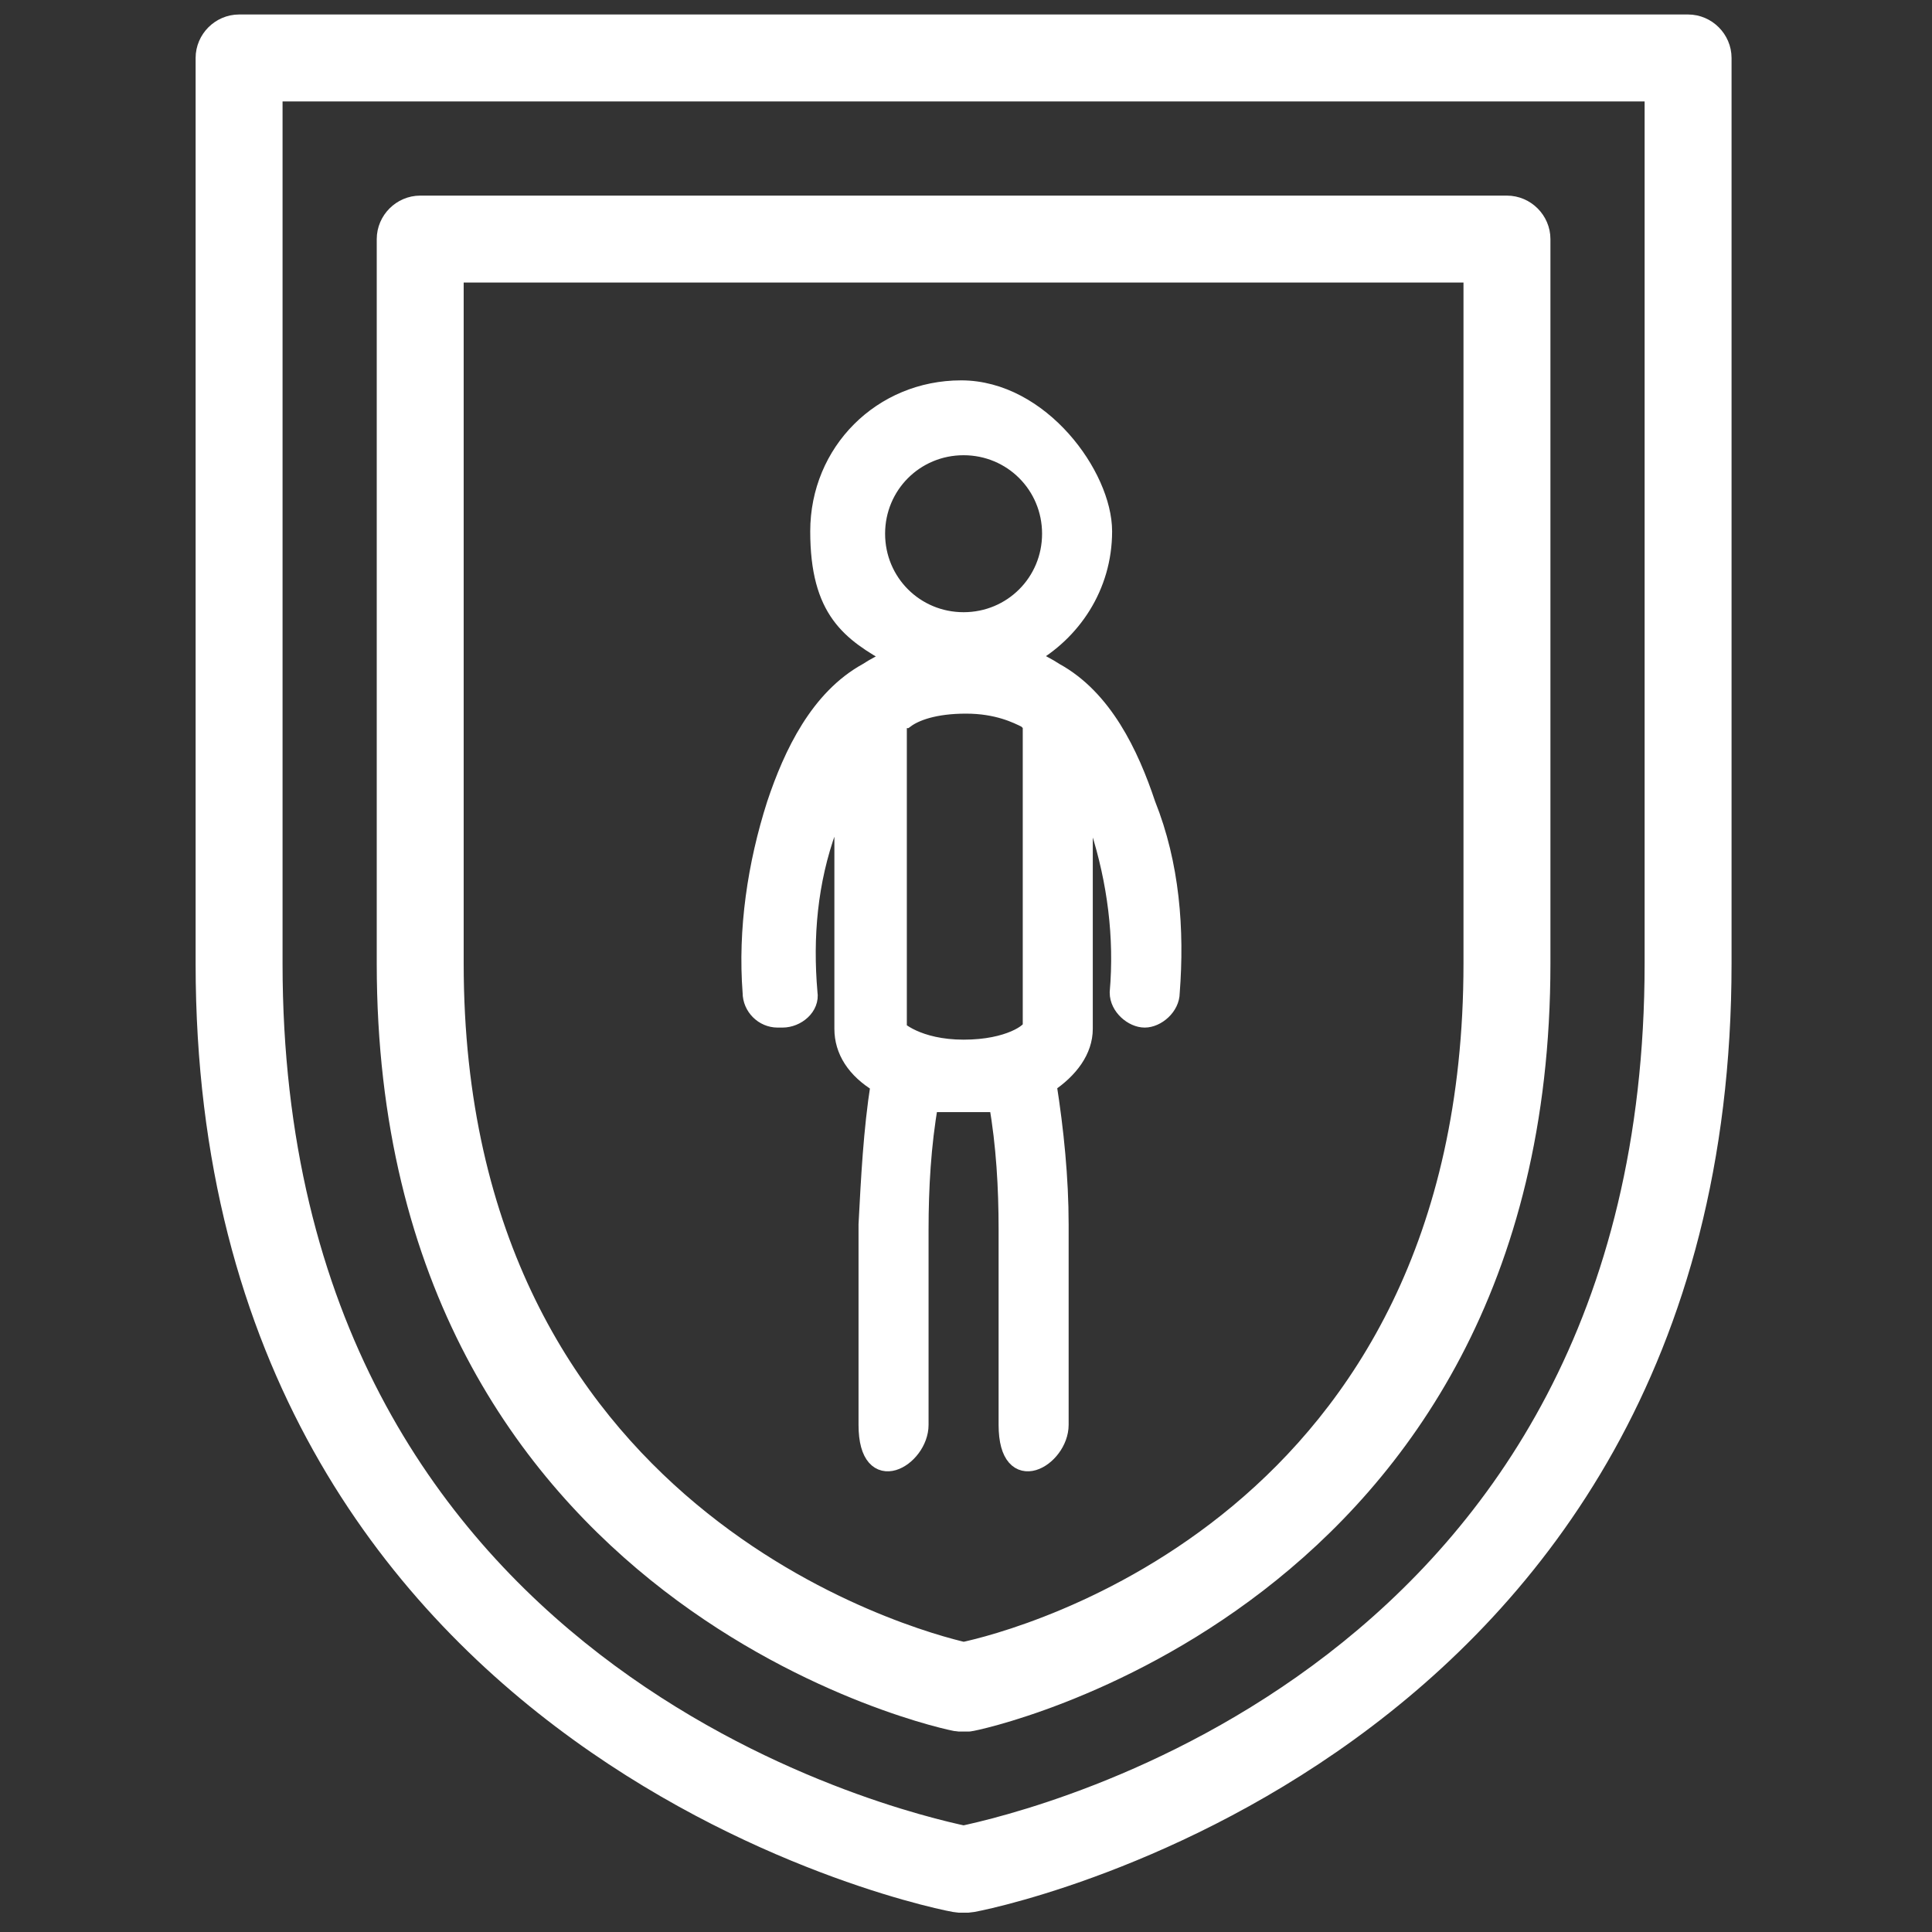
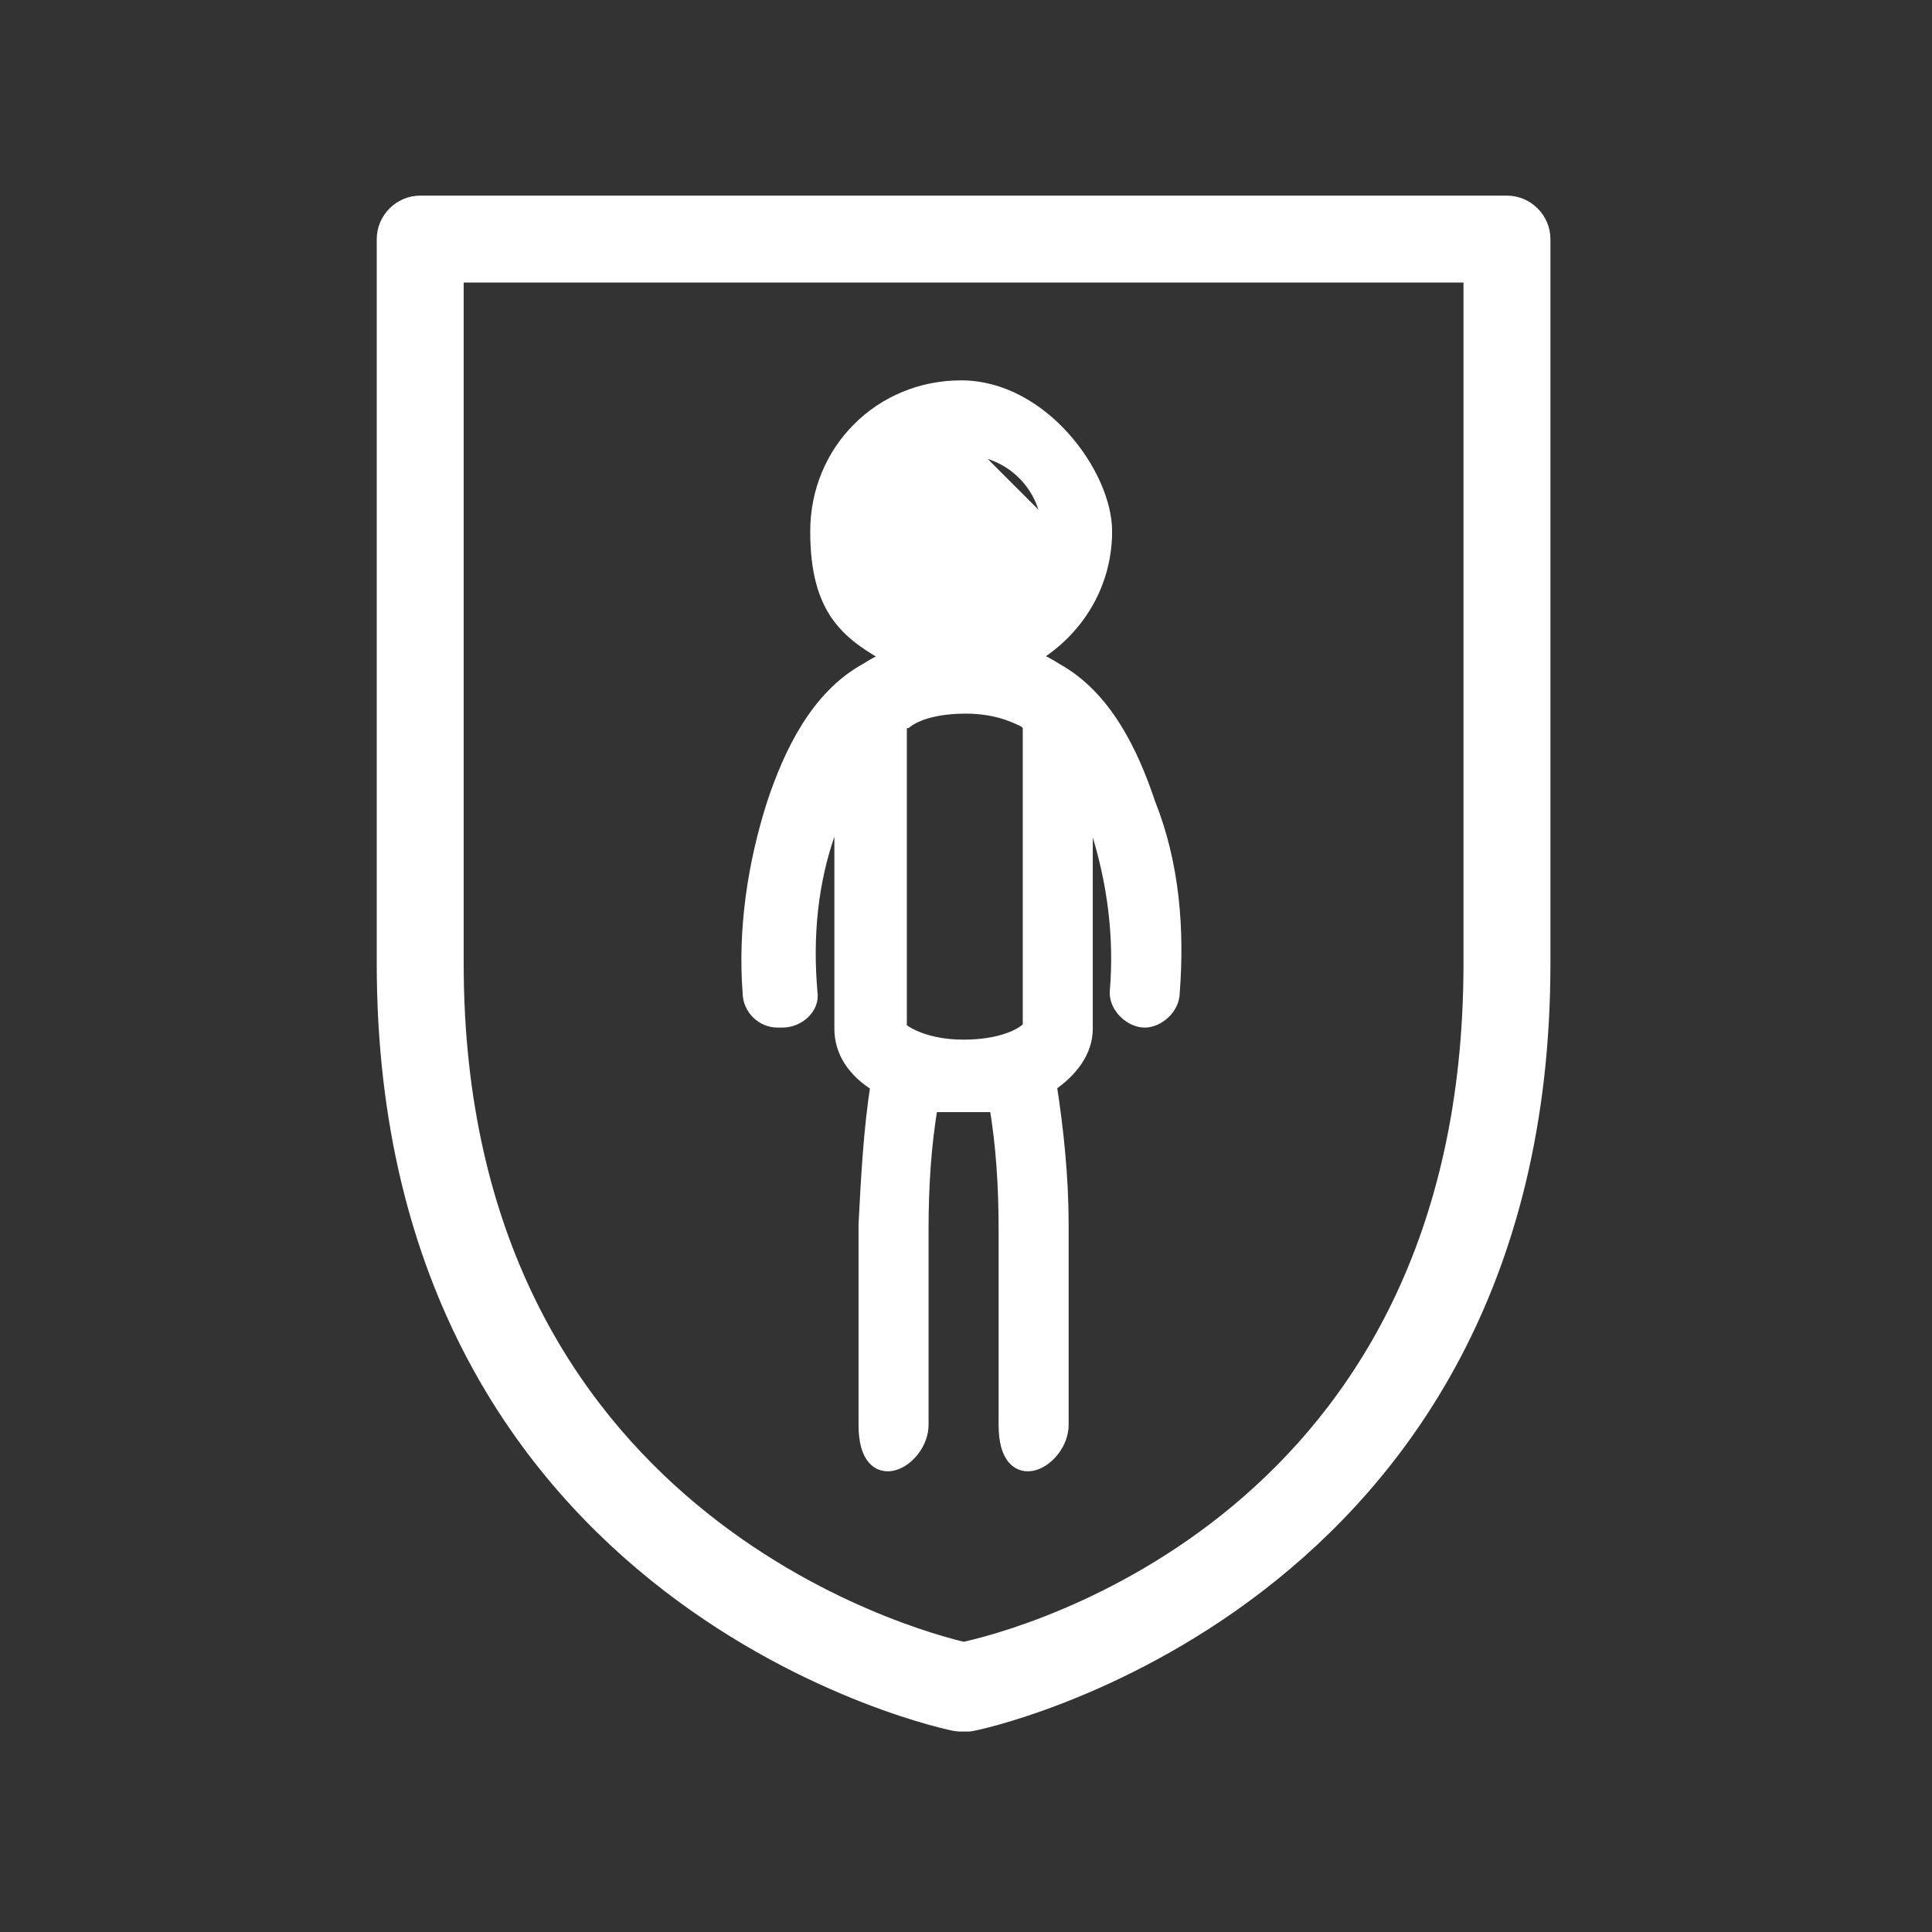
<svg xmlns="http://www.w3.org/2000/svg" id="Vrstva_1" data-name="Vrstva 1" version="1.1" viewBox="0 0 80 80">
  <rect x="0" y="0" width="80" height="80" fill="#333333" stroke="none" />
  <defs>
    <style>
      .cls-1 {
        stroke-width: 1.4px;
      }

      .cls-1, .cls-2 {
        fill: #fff;
        stroke: #fff;
        stroke-miterlimit: 10;
      }

      .cls-2 {
        stroke-width: .7px;
      }
    </style>
  </defs>
-   <path class="cls-1" d="M69.9,1.3H9.9c-.6,0-1.1.5-1.1,1.1v37.5c0,32.7,30.6,38.6,30.9,38.6h.4c.3,0,30.9-5.9,30.9-38.6V2.4c0-.6-.5-1.1-1.1-1.1ZM68.8,39.9c0,29.8-26.1,35.8-28.9,36.4-2.8-.6-28.9-6.6-28.9-36.4V3.5h57.8s0,36.4,0,36.4Z" />
  <path class="cls-1" d="M39.7,71h.4c.2,0,23.4-4.8,23.4-31.1V9.9c0-.6-.5-1.1-1.1-1.1H17.4c-.6,0-1.1.5-1.1,1.1v30c0,26.3,23.2,31.1,23.4,31.1h0ZM18.5,11h42.8v28.9c0,23.4-19,28.3-21.4,28.8-2.2-.5-21.4-5.6-21.4-28.8,0,0,0-28.9,0-28.9Z" />
-   <path class="cls-2" d="M32.4,42.2c.6,0,1.2-.5,1.1-1.1-.2-2.3,0-4.6.8-6.8.2-.5.3-1,.6-1.5v9.8c0,.9.5,1.7,1.5,2.3-.3,1.9-.4,3.9-.5,5.8v8.3c0,2.7,2.2,1.4,2.2,0v-8.1c0-1.7.1-3.5.4-5.2.4,0,.9,0,1.4,0s1,0,1.4,0c.3,1.7.4,3.5.4,5.2v8.1c0,2.7,2.2,1.4,2.2,0v-8.3c0-1.9-.2-3.9-.5-5.8.9-.6,1.5-1.4,1.5-2.3v-9.8c.2.5.4,1,.6,1.5.7,2.2,1,4.5.8,6.8,0,.6.6,1.1,1.1,1.1s1.1-.5,1.1-1.1c.2-2.6,0-5.3-1-7.8-.7-2.1-1.8-4.4-3.8-5.5h0c-.3-.2-.7-.4-1.1-.6,1.8-1,3.1-2.9,3.1-5.2s-2.6-5.9-5.9-5.9-5.9,2.6-5.9,5.9,1.3,4.2,3.1,5.2c-.4.2-.8.4-1.1.6h0c-2,1.1-3.1,3.4-3.8,5.5-.8,2.5-1.2,5.2-1,7.8,0,.6.5,1.1,1.1,1.1h.2ZM37.2,42.5v-12.5s0-.1.2-.2h.1c.4-.3,1.2-.6,2.5-.6s2.1.4,2.5.6h0c0,0,.2.2.2.2v12.5c0,.2-.9.9-2.8.9s-2.8-.8-2.8-.9h0ZM39.9,18.5c2,0,3.6,1.6,3.6,3.6s-1.6,3.6-3.6,3.6-3.6-1.6-3.6-3.6,1.6-3.6,3.6-3.6Z" />
+   <path class="cls-2" d="M32.4,42.2c.6,0,1.2-.5,1.1-1.1-.2-2.3,0-4.6.8-6.8.2-.5.3-1,.6-1.5v9.8c0,.9.5,1.7,1.5,2.3-.3,1.9-.4,3.9-.5,5.8v8.3c0,2.7,2.2,1.4,2.2,0v-8.1c0-1.7.1-3.5.4-5.2.4,0,.9,0,1.4,0s1,0,1.4,0c.3,1.7.4,3.5.4,5.2v8.1c0,2.7,2.2,1.4,2.2,0v-8.3c0-1.9-.2-3.9-.5-5.8.9-.6,1.5-1.4,1.5-2.3v-9.8c.2.5.4,1,.6,1.5.7,2.2,1,4.5.8,6.8,0,.6.6,1.1,1.1,1.1s1.1-.5,1.1-1.1c.2-2.6,0-5.3-1-7.8-.7-2.1-1.8-4.4-3.8-5.5h0c-.3-.2-.7-.4-1.1-.6,1.8-1,3.1-2.9,3.1-5.2s-2.6-5.9-5.9-5.9-5.9,2.6-5.9,5.9,1.3,4.2,3.1,5.2c-.4.2-.8.4-1.1.6h0c-2,1.1-3.1,3.4-3.8,5.5-.8,2.5-1.2,5.2-1,7.8,0,.6.5,1.1,1.1,1.1h.2ZM37.2,42.5v-12.5s0-.1.2-.2h.1c.4-.3,1.2-.6,2.5-.6s2.1.4,2.5.6h0c0,0,.2.2.2.2v12.5c0,.2-.9.9-2.8.9s-2.8-.8-2.8-.9h0ZM39.9,18.5c2,0,3.6,1.6,3.6,3.6Z" />
</svg>